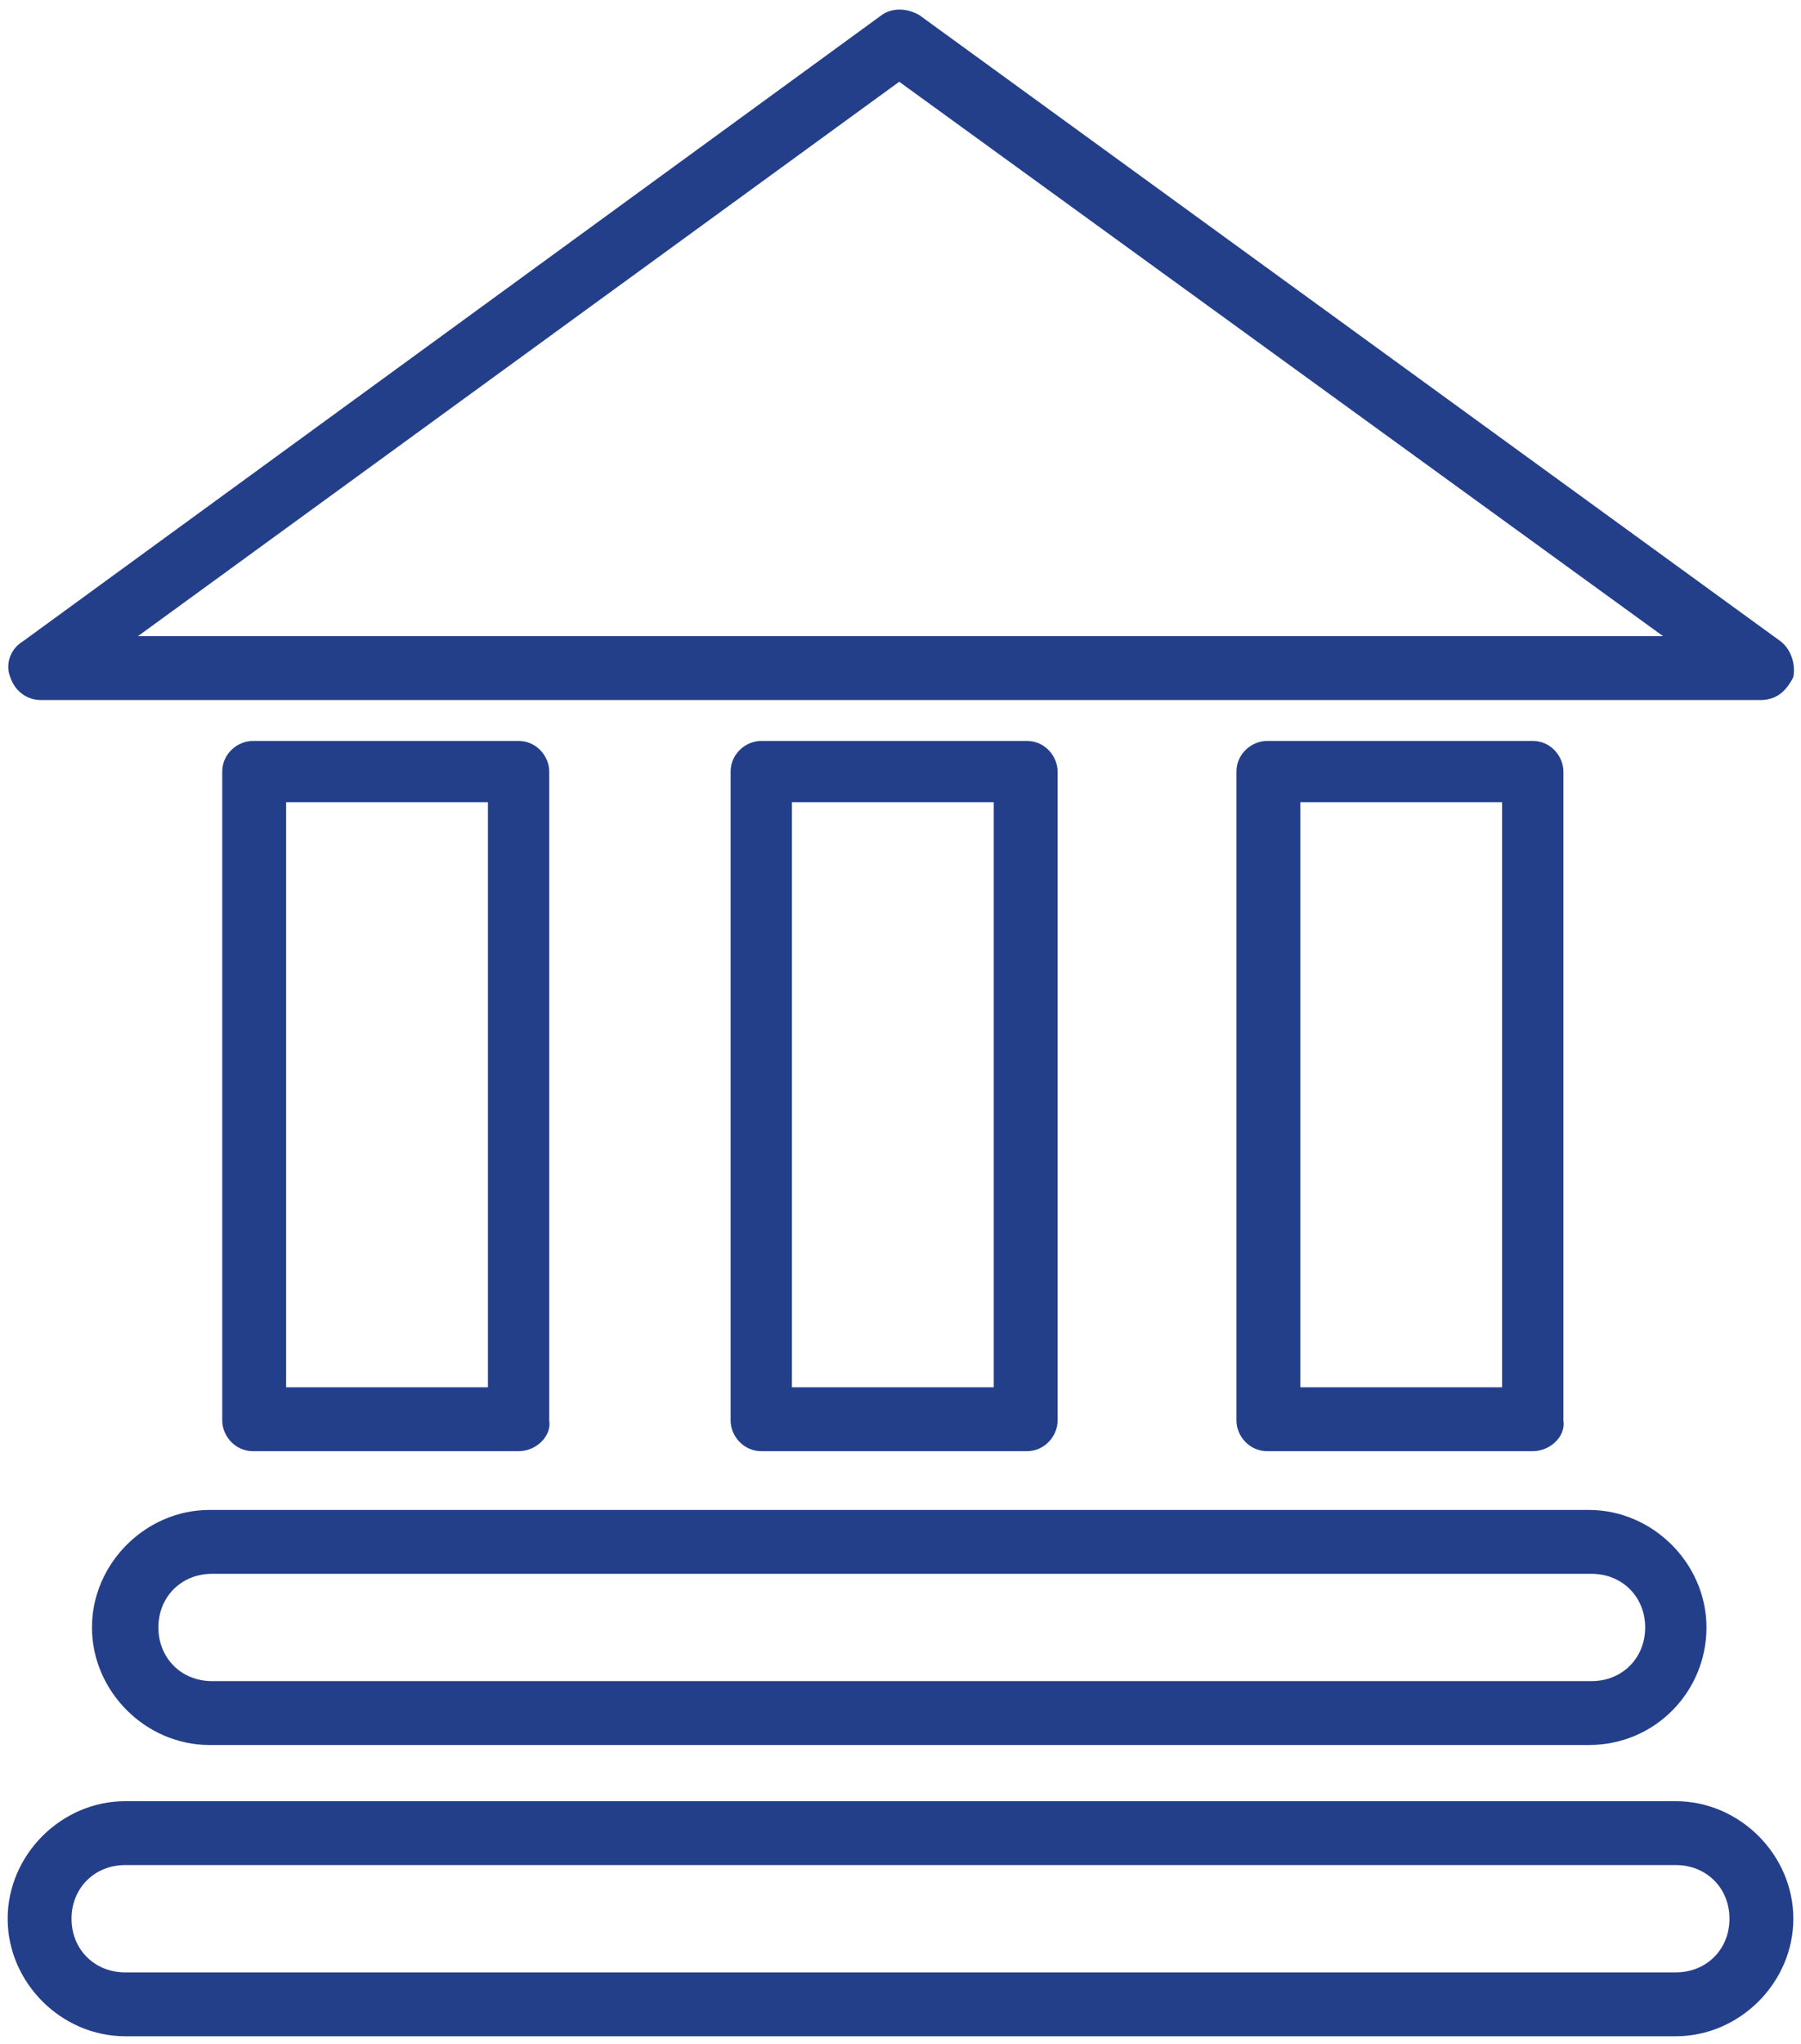
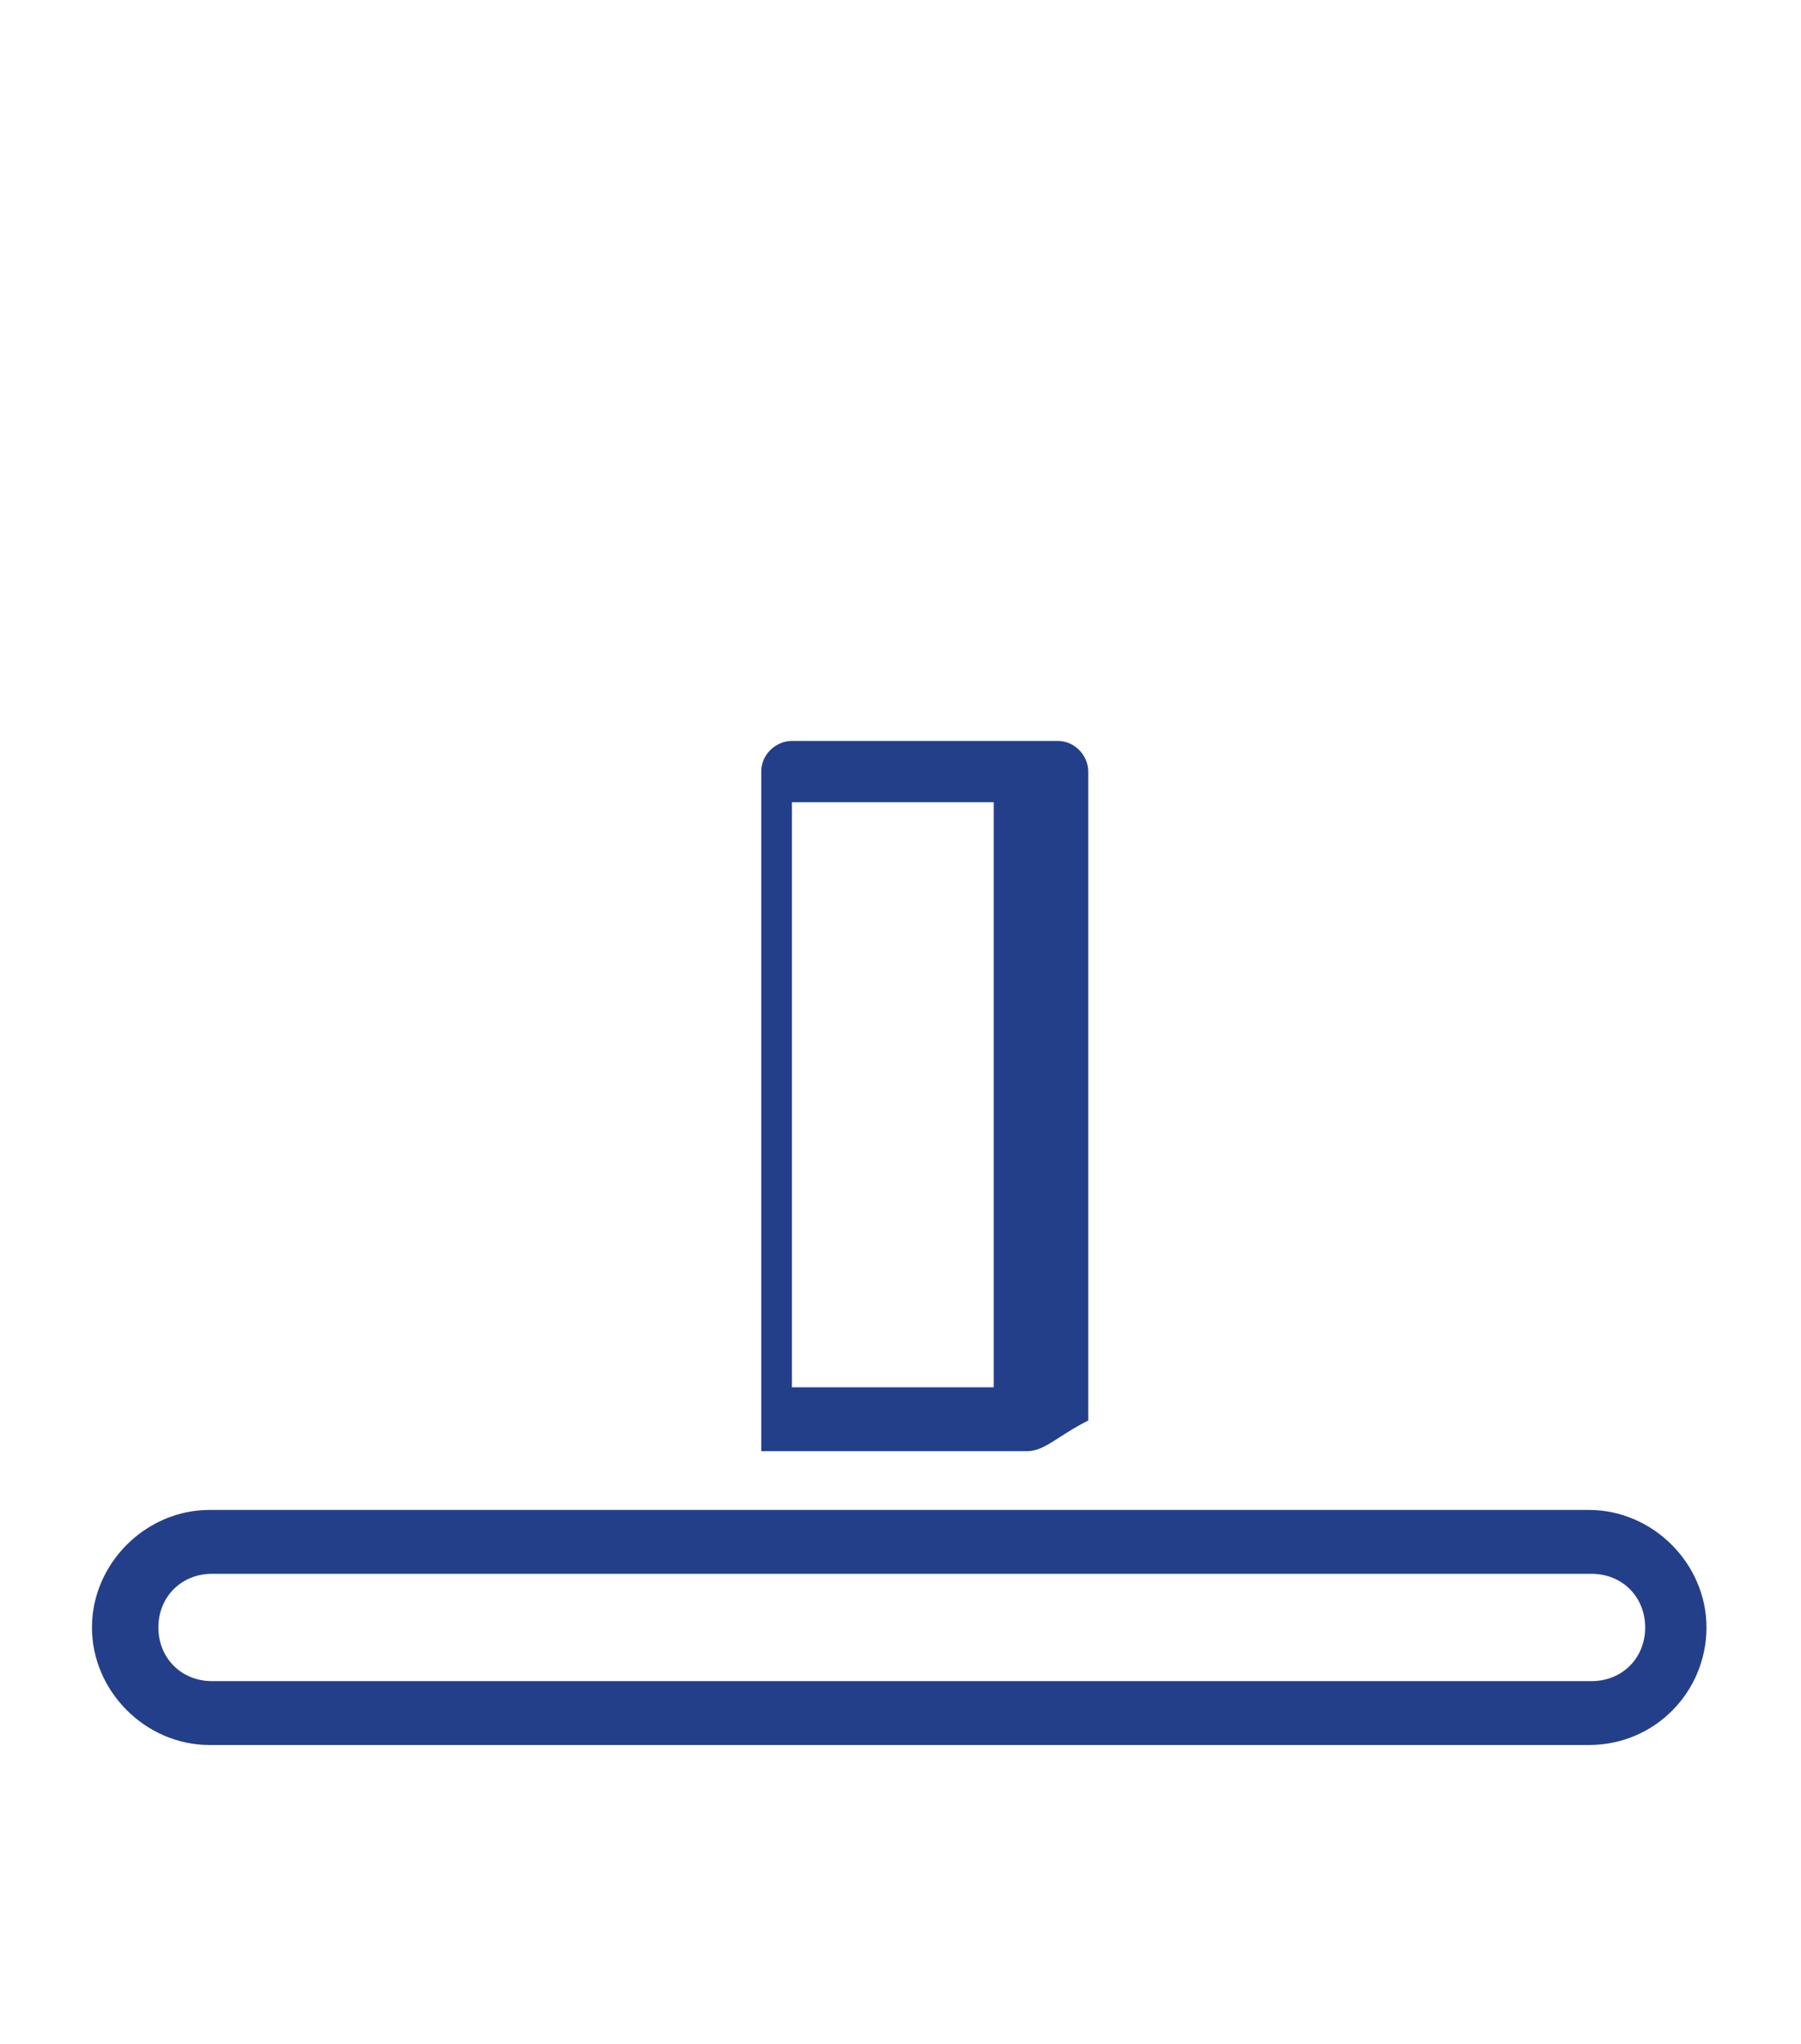
<svg xmlns="http://www.w3.org/2000/svg" version="1.1" id="Layer_1" x="0px" y="0px" viewBox="0 0 70.5 80" style="enable-background:new 0 0 70.5 80;" xml:space="preserve">
  <style type="text/css">
	.st0{fill:#243F8A;}
</style>
-   <path class="st0" d="M65.6,79.7H4.9c-2.5,0-4.6-2.1-4.6-4.6s2.1-4.6,4.6-4.6h60.7c2.5,0,4.6,2.1,4.6,4.6S68.1,79.7,65.6,79.7z   M4.9,73c-1.2,0-2.1,0.9-2.1,2.1c0,1.2,0.9,2.1,2.1,2.1h60.7c1.2,0,2.1-0.9,2.1-2.1c0-1.2-0.9-2.1-2.1-2.1H4.9z" />
  <path class="st0" d="M62.2,68.3h-54c-2.5,0-4.6-2.1-4.6-4.6s2.1-4.6,4.6-4.6h54c2.5,0,4.6,2.1,4.6,4.6S64.8,68.3,62.2,68.3z   M8.3,61.6c-1.2,0-2.1,0.9-2.1,2.1c0,1.2,0.9,2.1,2.1,2.1h54c1.2,0,2.1-0.9,2.1-2.1c0-1.2-0.9-2.1-2.1-2.1H8.3z" />
-   <path class="st0" d="M68.9,27.4H1.6c-0.5,0-1-0.3-1.2-0.9c-0.2-0.5,0-1.1,0.5-1.4L34.5,0.6c0.4-0.3,1-0.3,1.5,0l33.7,24.5  c0.4,0.3,0.6,0.9,0.5,1.4C69.9,27.1,69.5,27.4,68.9,27.4z M5.4,24.9h59.7L35.2,3.2L5.4,24.9z" />
-   <path class="st0" d="M20.3,56.8H9.9c-0.7,0-1.2-0.6-1.2-1.2V30.2c0-0.7,0.6-1.2,1.2-1.2h10.4c0.7,0,1.2,0.6,1.2,1.2v25.4  C21.6,56.2,21,56.8,20.3,56.8z M11.2,54.3h7.9V31.4h-7.9V54.3z" />
-   <path class="st0" d="M40.2,56.8H29.8c-0.7,0-1.2-0.6-1.2-1.2V30.2c0-0.7,0.6-1.2,1.2-1.2h10.4c0.7,0,1.2,0.6,1.2,1.2v25.4  C41.4,56.2,40.9,56.8,40.2,56.8z M31,54.3h7.9V31.4H31V54.3z" />
-   <path class="st0" d="M60,56.8H49.6c-0.7,0-1.2-0.6-1.2-1.2V30.2c0-0.7,0.6-1.2,1.2-1.2H60c0.7,0,1.2,0.6,1.2,1.2v25.4  C61.3,56.2,60.7,56.8,60,56.8z M50.9,54.3h7.9V31.4h-7.9V54.3z" />
+   <path class="st0" d="M40.2,56.8H29.8V30.2c0-0.7,0.6-1.2,1.2-1.2h10.4c0.7,0,1.2,0.6,1.2,1.2v25.4  C41.4,56.2,40.9,56.8,40.2,56.8z M31,54.3h7.9V31.4H31V54.3z" />
</svg>